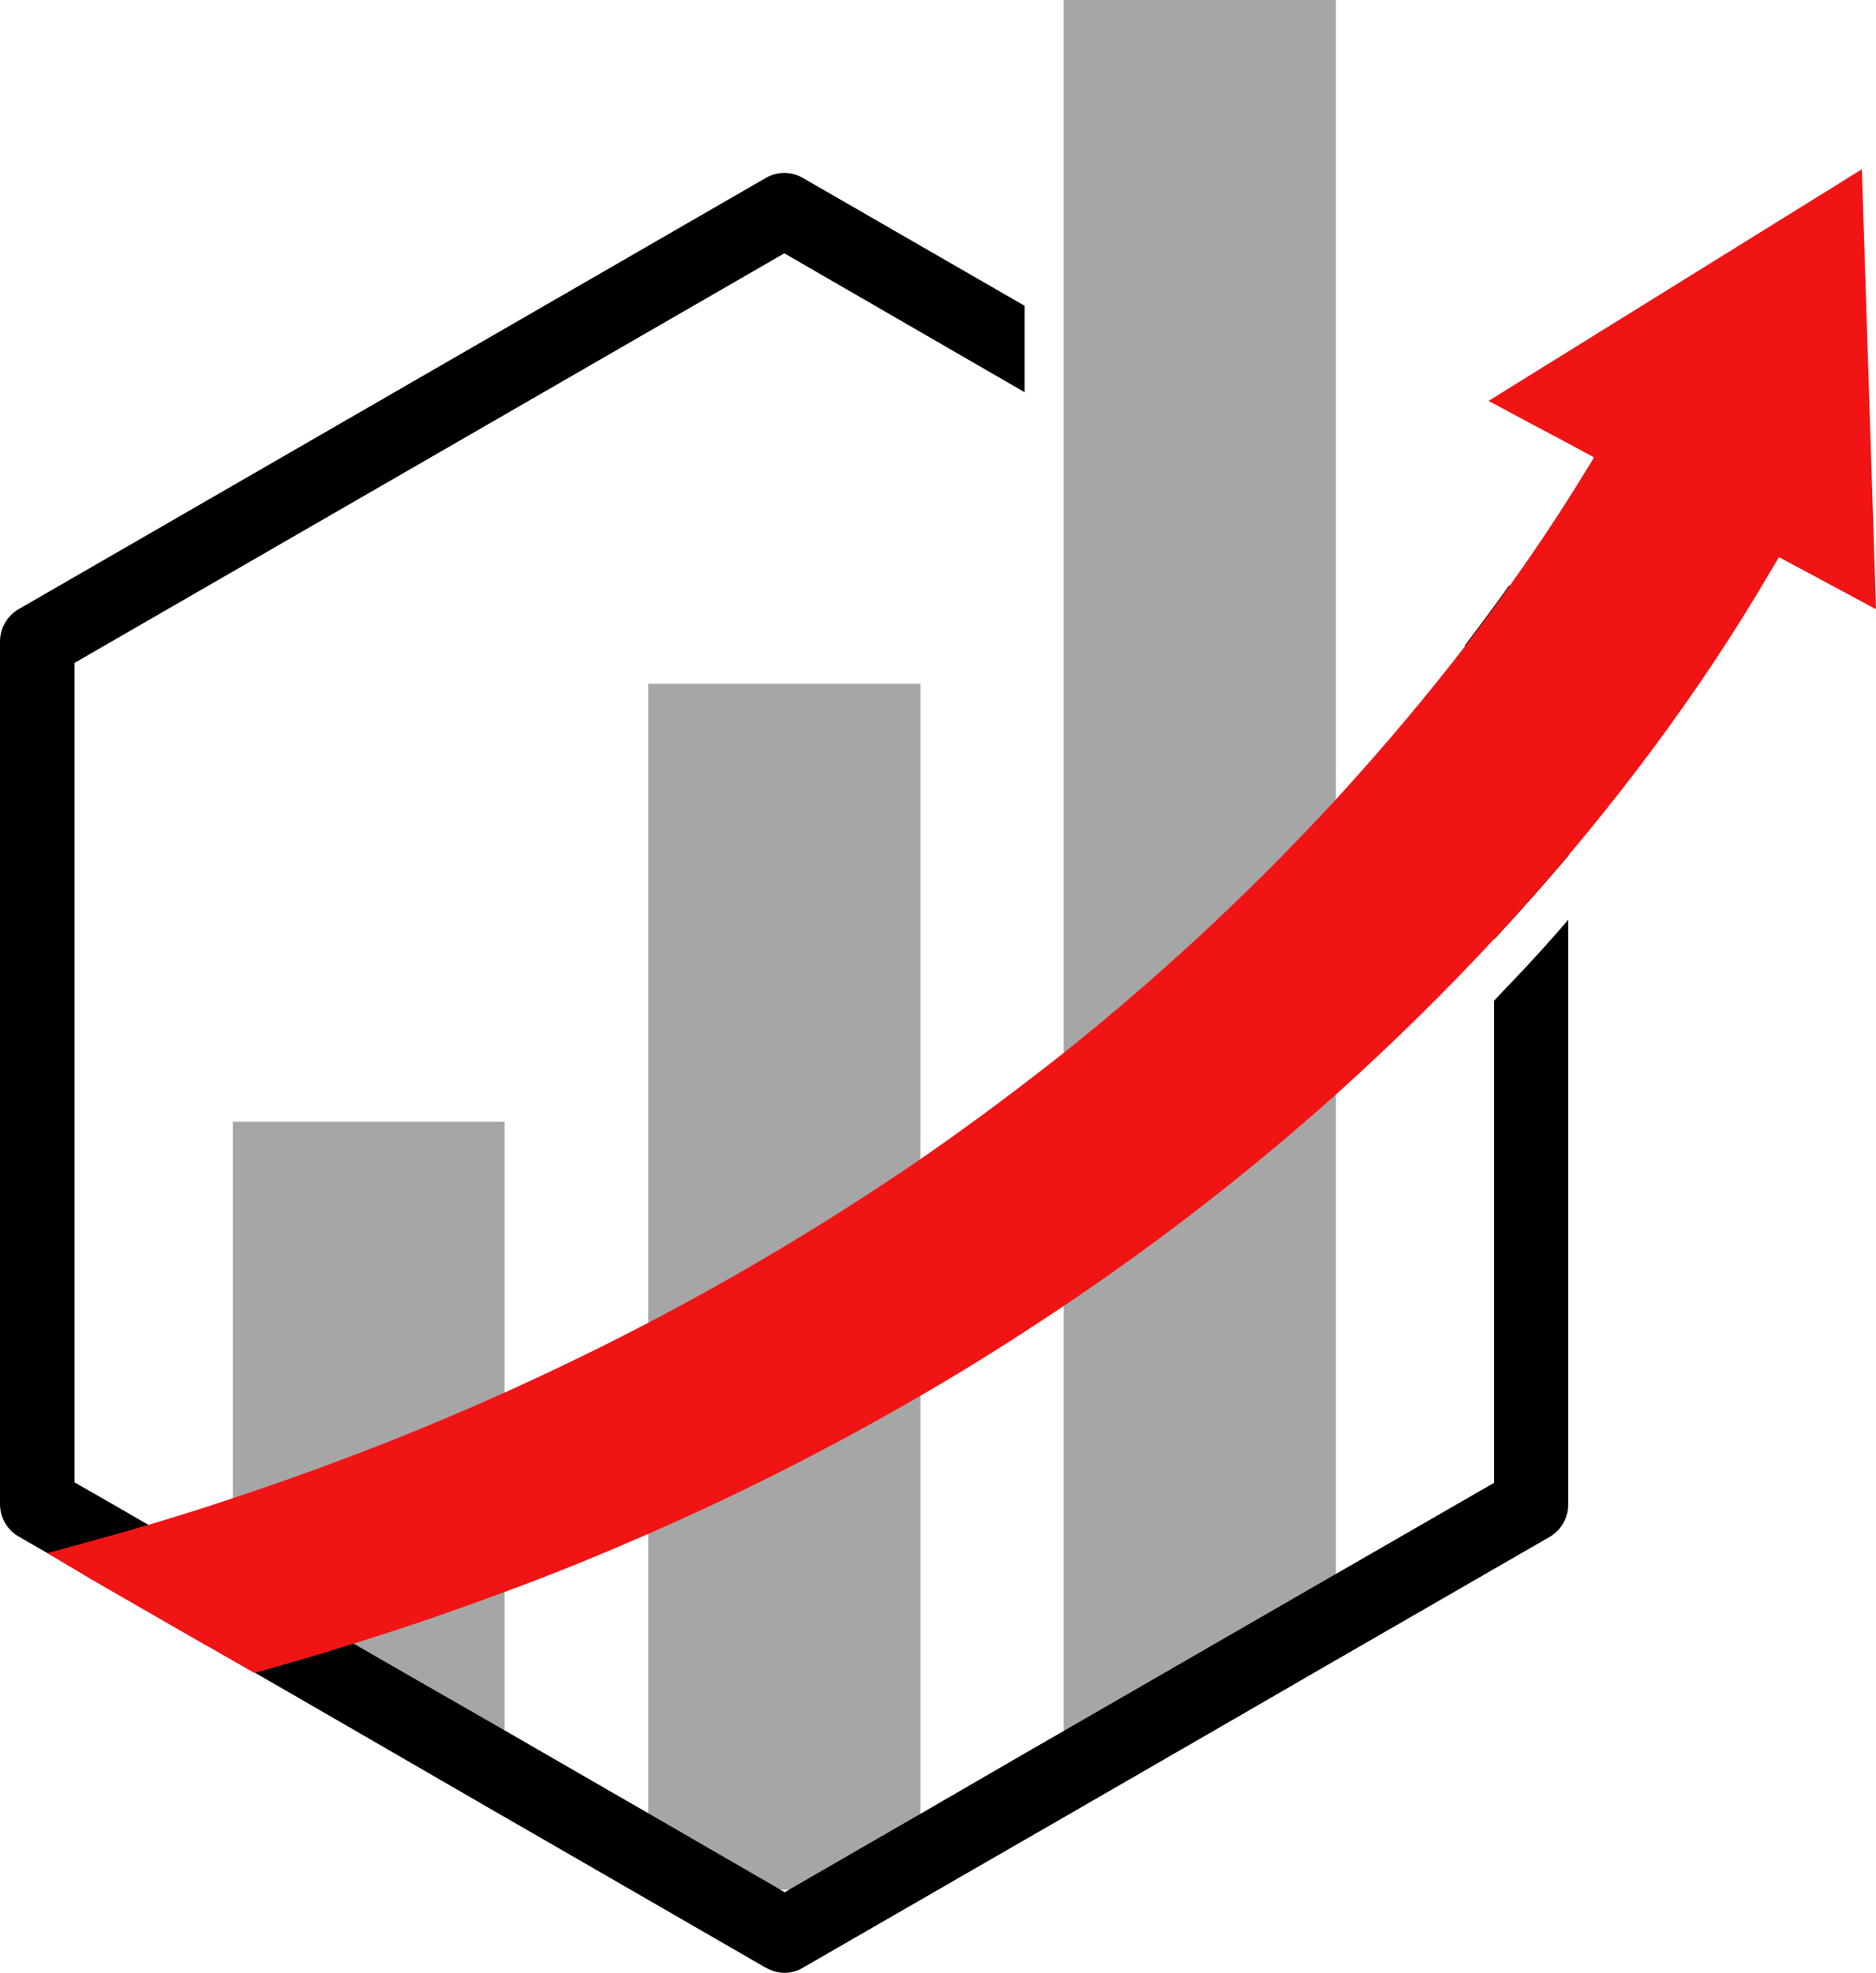
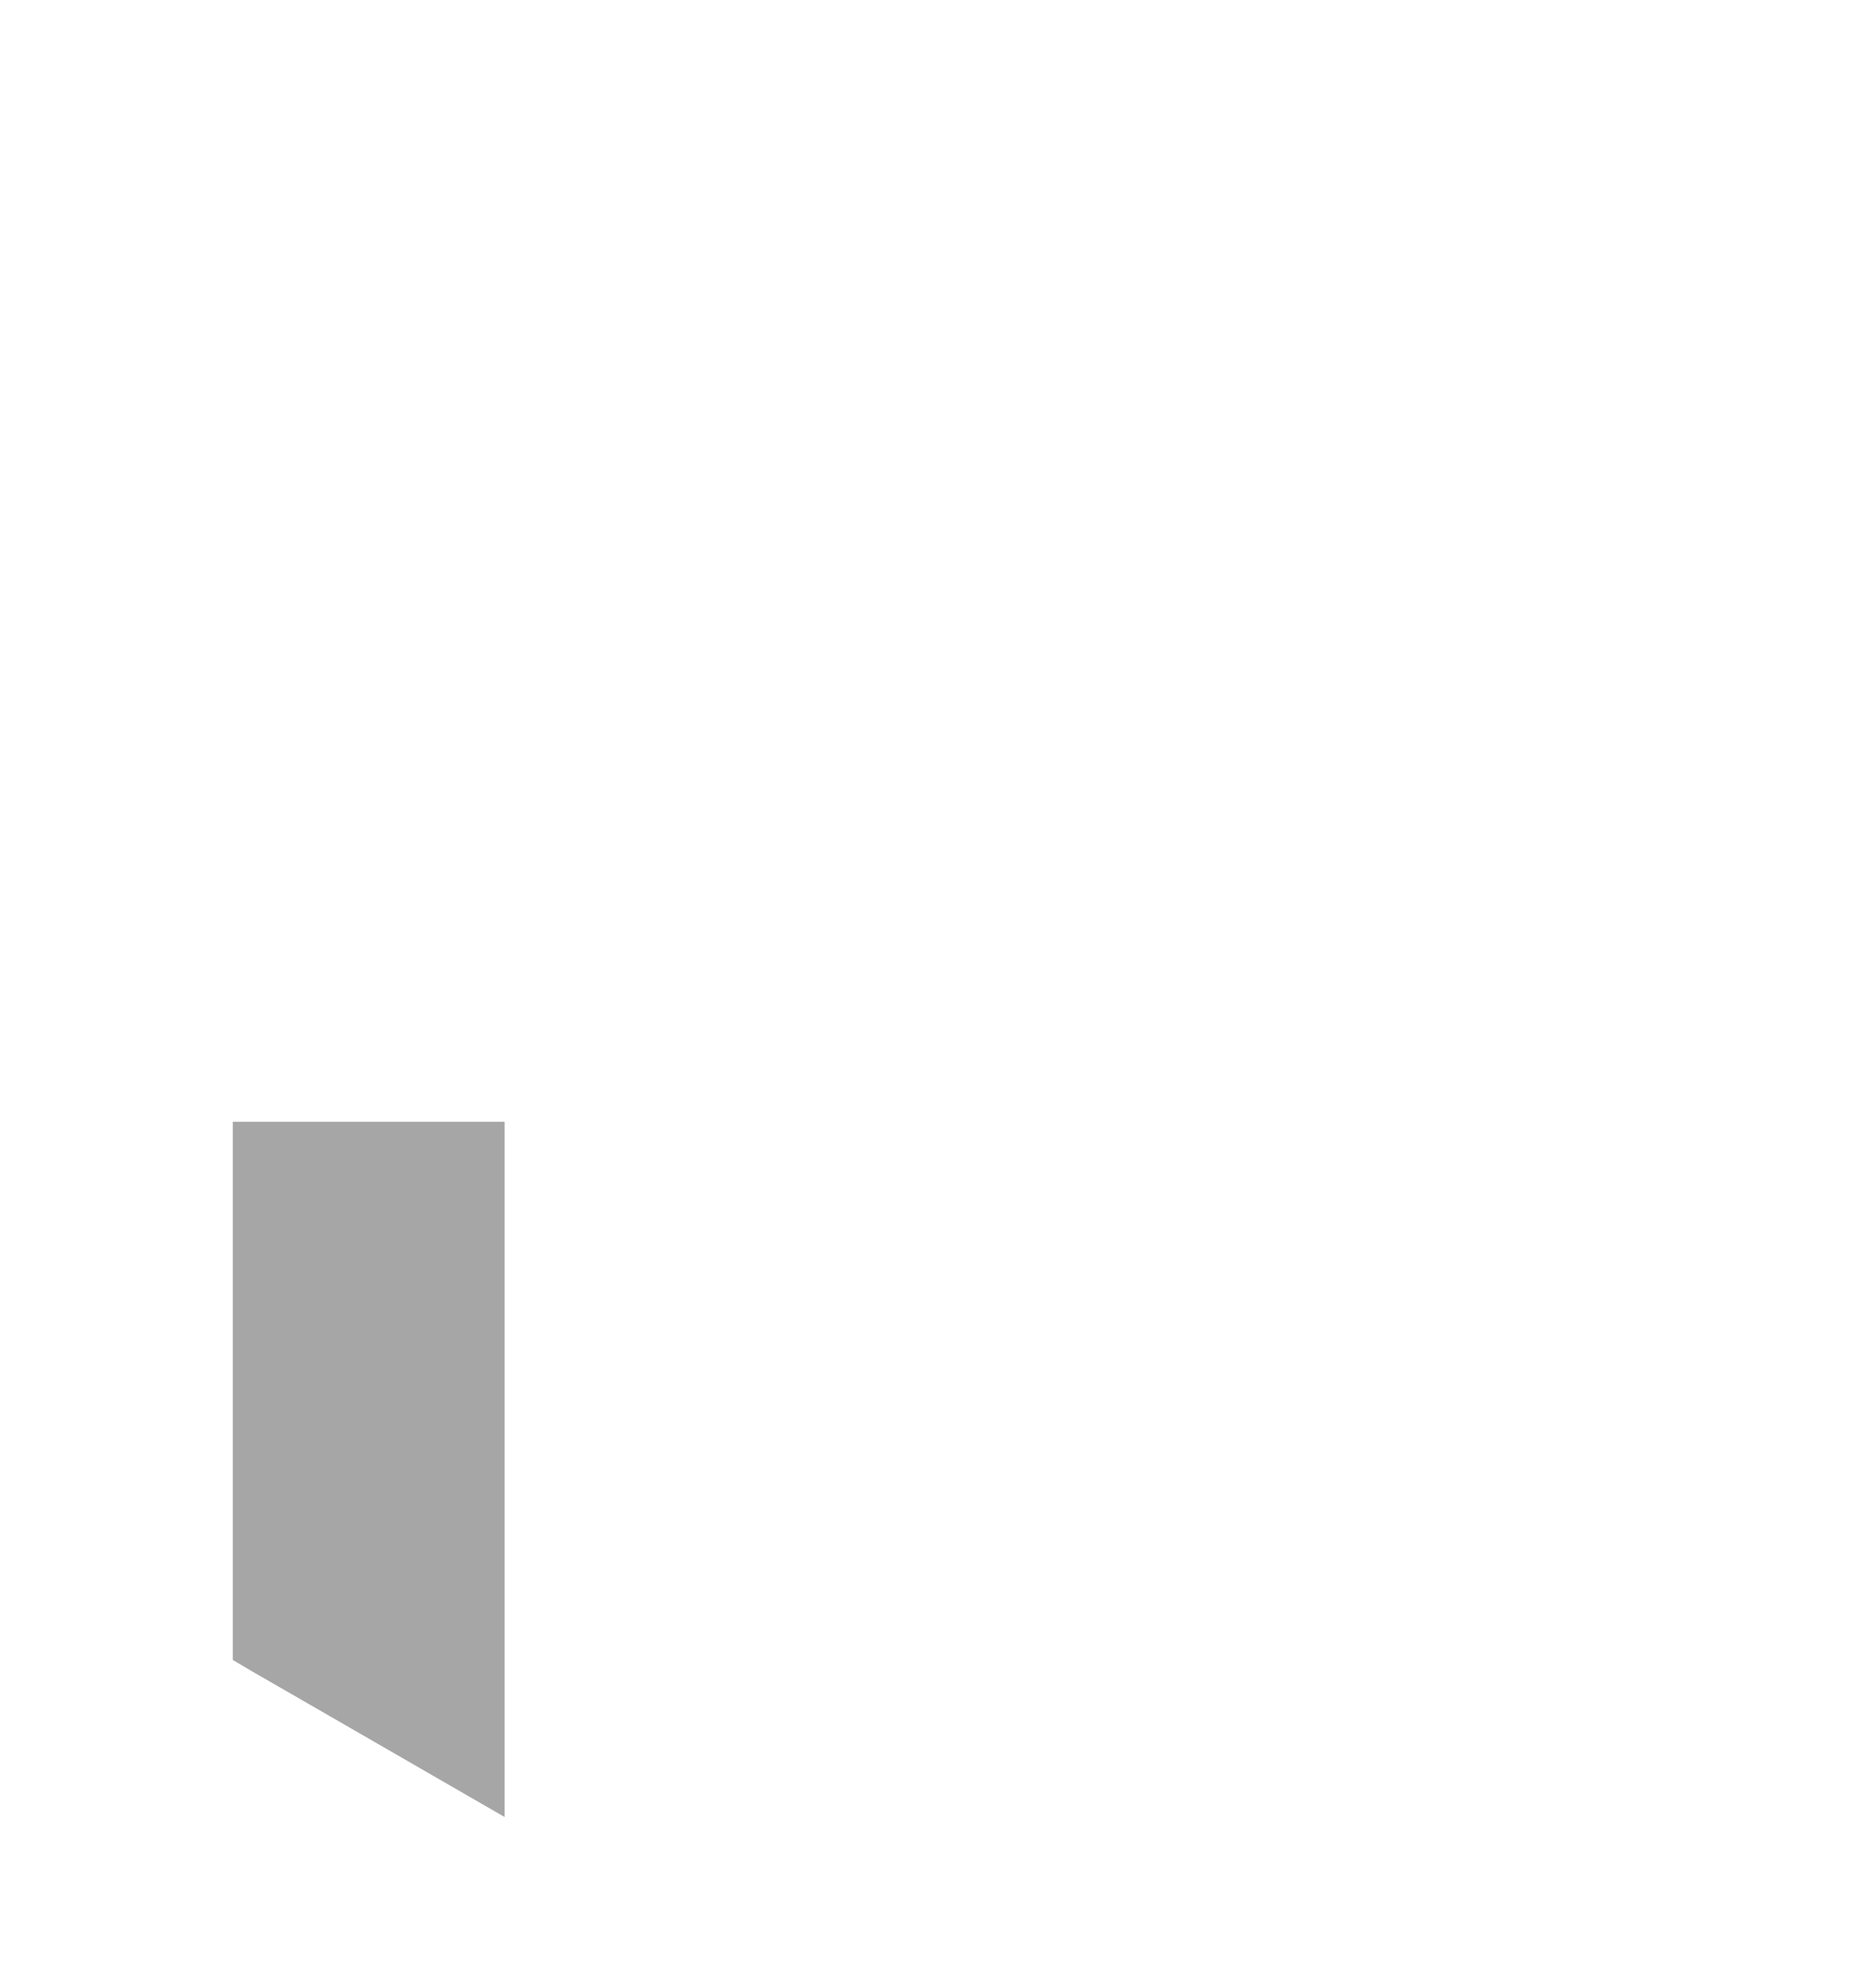
<svg xmlns="http://www.w3.org/2000/svg" fill="#000000" height="500" preserveAspectRatio="xMidYMid meet" version="1" viewBox="0.0 0.0 475.5 500.0" width="475.5" zoomAndPan="magnify">
  <g id="change1_1">
    <path d="M127.9 284.3L127.9 460.5 75.9 430.5 64.6 424 59 420.7 59 284.3z" fill="#a6a6a6" />
  </g>
  <g id="change1_2">
-     <path d="M164.3 173.3H233.3V478.9H164.3z" fill="#a6a6a6" />
-   </g>
+     </g>
  <g id="change1_3">
-     <path d="M338.6 0L338.6 419.5 304.1 440 269.6 460.6 269.6 0z" fill="#a6a6a6" />
-   </g>
+     </g>
  <g id="change2_1">
-     <path d="M392.9,154.4l-1.2-0.7l-9.2-5.3c-3.4,4.8-7.2,9.9-11.3,15.3l7.5,4.4v70c6.8-7.3,13.1-14.5,18.9-21.3v-54.1 C397.6,159.2,395.8,156.1,392.9,154.4z M386.3,245.6c-2.5,2.6-5,5.3-7.6,8v122.2l-30.2,17.4l-9.9,5.7l-69,39.8l-9.9,5.7l-26.4,15.3 l-33.1,19.1l-1.3,0.8l-1.3-0.8l-33.2-19.2l-36.4-21L100.8,423l-11.1-6.4l-10.8-6.2L59,398.9l-10.3-6l-11.2-6.5l-10.9-6.3l-7.7-4.4 V168L198.8,64.2l60.9,35.2V77.5l-56.2-32.4c-2.9-1.7-6.5-1.7-9.4,0L4.7,154.4c-2.9,1.7-4.7,4.8-4.7,8.2v218.6 c0,3.4,1.8,6.5,4.7,8.2l7.3,4.2l11.3,6.6l28.3,16.3l2,1.1l5.4,3.1l5.6,3.2l11.3,6.5l52,30.1l66.2,38.2c1.5,0.8,3.1,1.3,4.7,1.3 c1.6,0,3.3-0.4,4.7-1.3l66.1-38.1l40.2-23.2l28.7-16.6l9.9-5.7l44.4-25.6c2.9-1.7,4.7-4.8,4.7-8.2V233.1 C394,237.2,390.2,241.4,386.3,245.6z" fill="#000000" />
-   </g>
+     </g>
  <g id="change3_1">
-     <path d="M475.5,154.4l-24.6-13.2c-4.1,6.7-20.5,36.6-53.3,75.5c-5.8,6.9-12.1,14-18.9,21.3 c-11.8,12.7-25.1,25.9-40.1,39.4c-19.9,17.8-42.8,36-69,53.6c-11.5,7.7-23.6,15.4-36.4,22.8c-21.2,12.3-44.1,24.1-69,35 c-11.7,5.1-23.8,10.1-36.4,14.7c-12.3,4.6-25.1,9-38.3,13.1c-8.2,2.6-16.5,5-25,7.4l-5.6-3.2l-5.4-3.1l-2-1.1l-28.3-16.3L12,393.6 c1.2-0.3,2.5-0.6,3.7-1c7.4-2,14.6-4,21.8-6.1c7.3-2.2,14.5-4.4,21.5-6.8c24.5-8.1,47.4-17.1,69-26.8c12.6-5.7,24.7-11.6,36.4-17.7 c25.2-13.2,48.1-27.2,69-41.5c12.9-8.9,25-18,36.4-27c27.4-21.9,50.2-43.9,69-64.3c12.7-13.9,23.5-26.9,32.6-38.7 c4.1-5.4,7.9-10.5,11.3-15.3c8.8-12.3,15.3-22.6,19.7-29.8c0.6-0.9,1.1-1.8,1.6-2.7l-8.9-4.8l-7.2-3.8l-10.6-5.7l2.9-1.8L465,47.2 l6.9-4.3l0.4,12L475.5,154.4z" fill="#f11414" />
-   </g>
+     </g>
</svg>